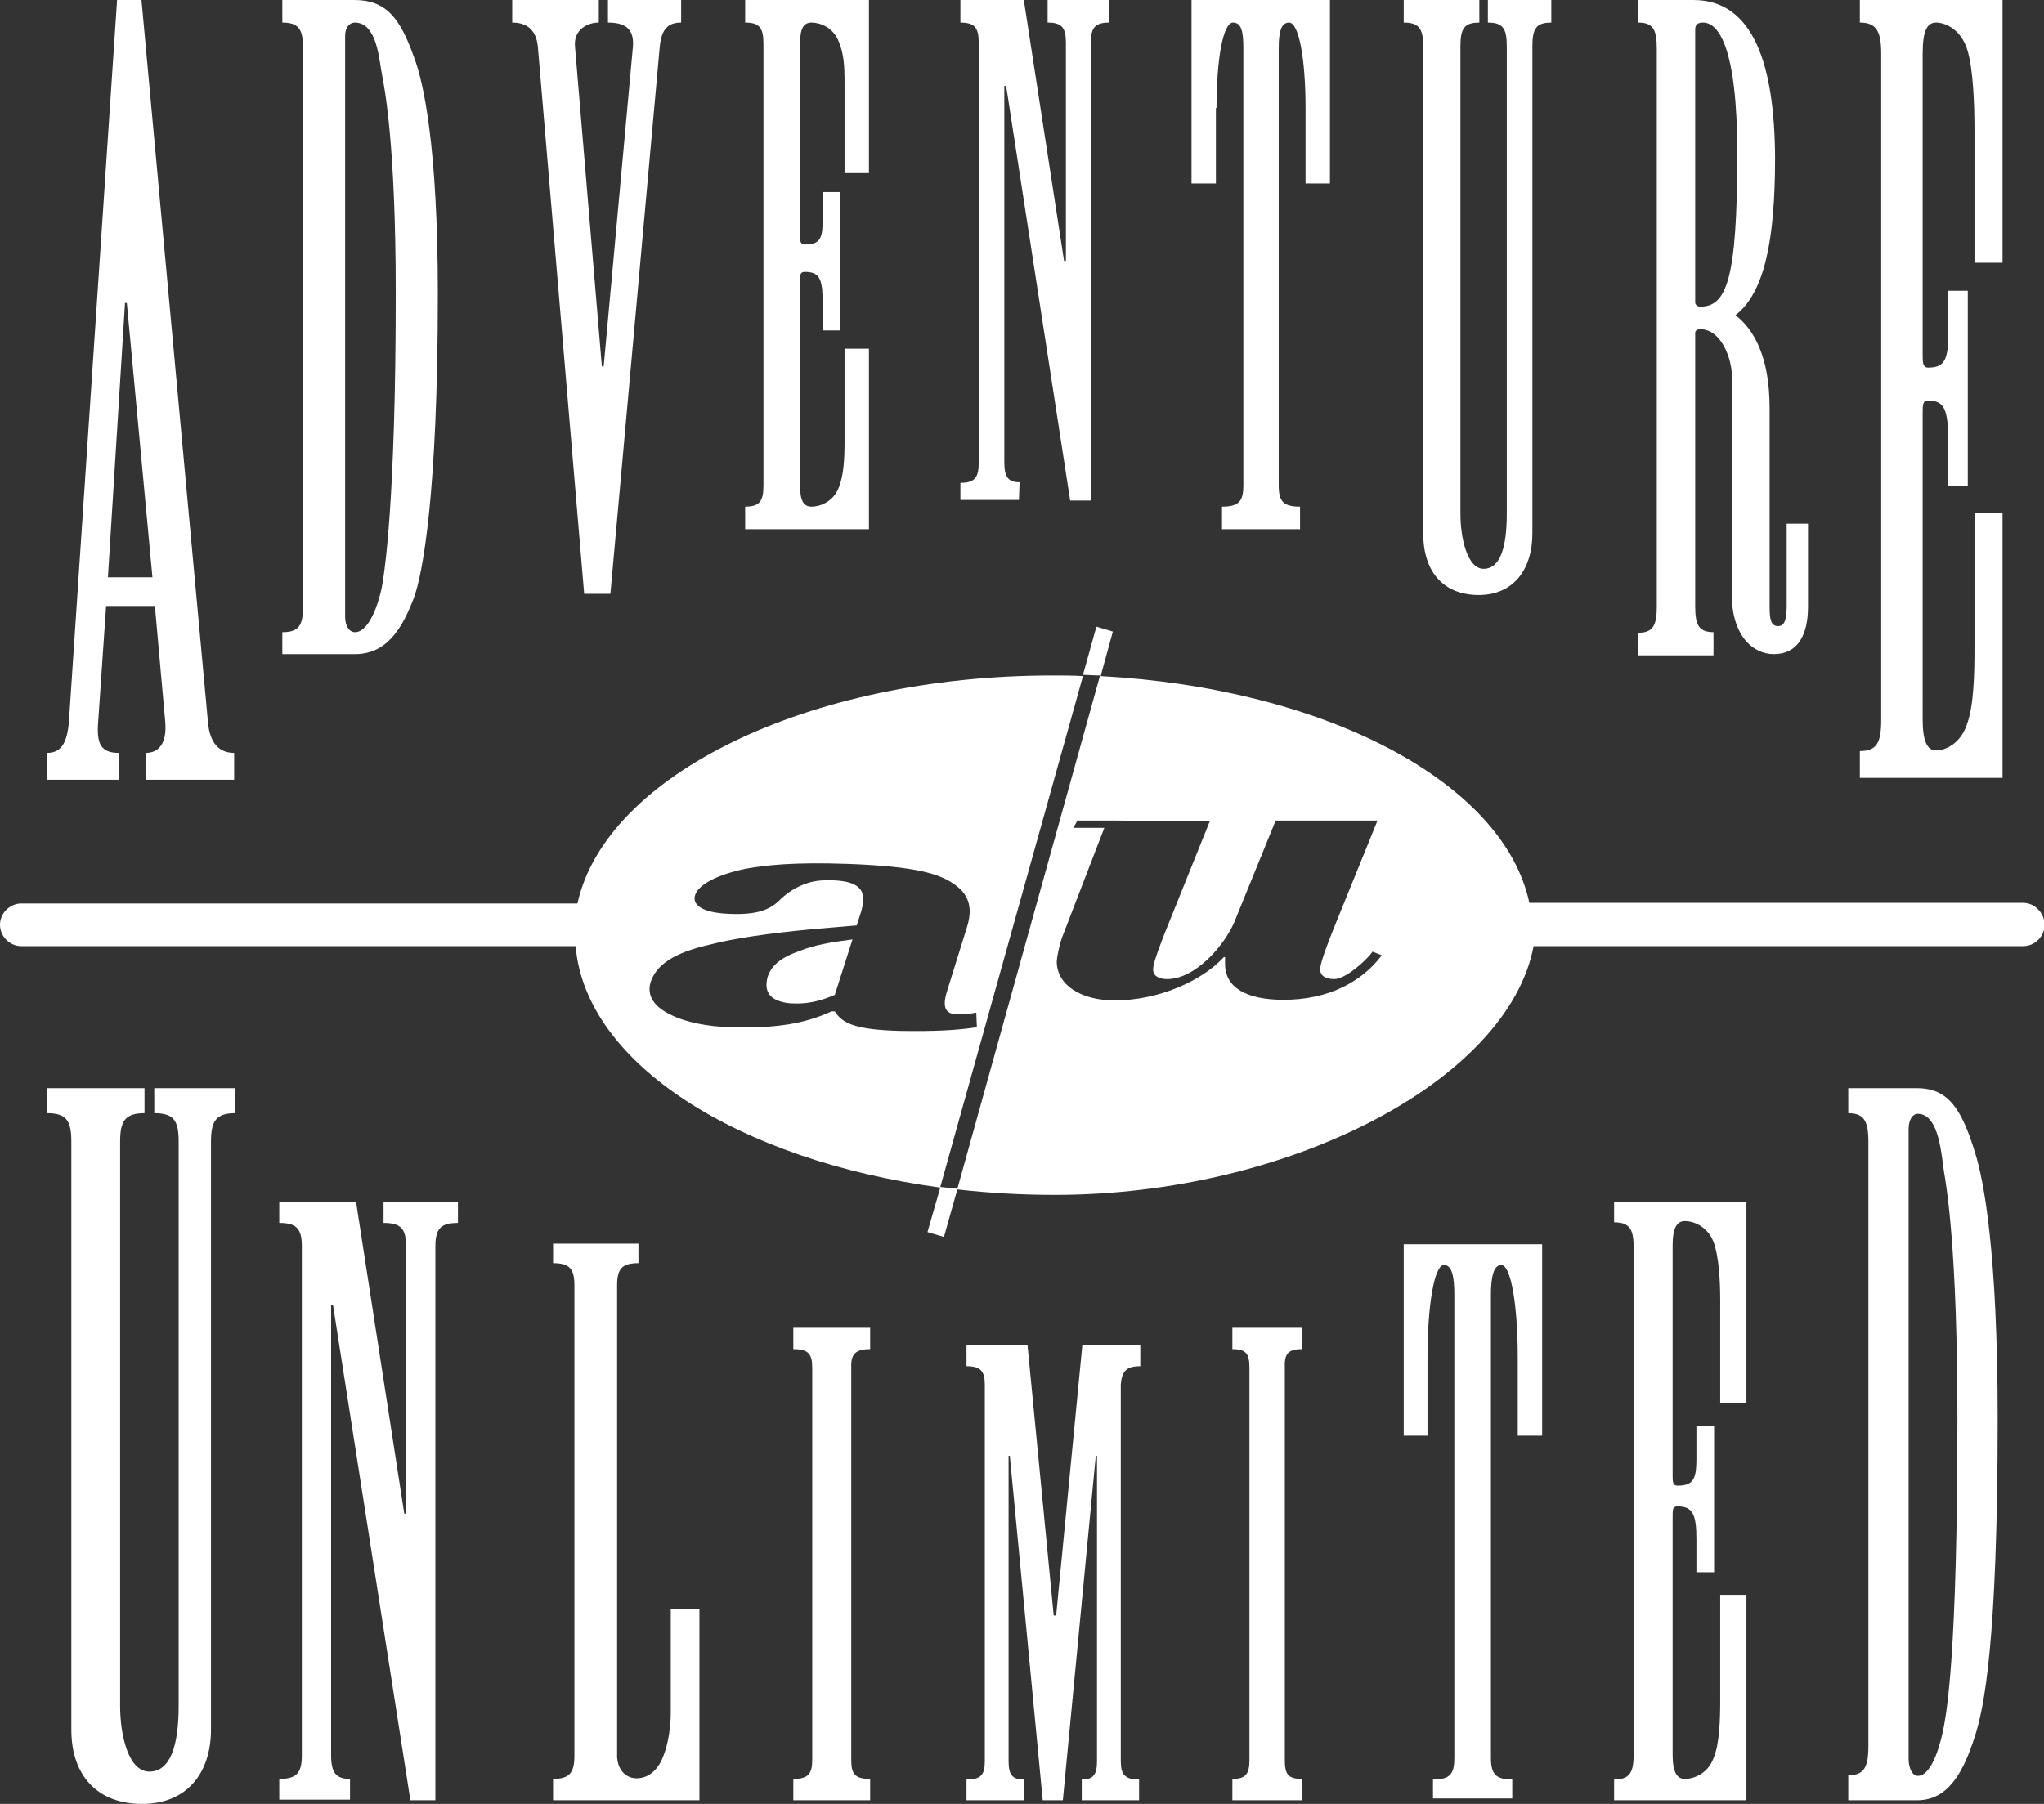
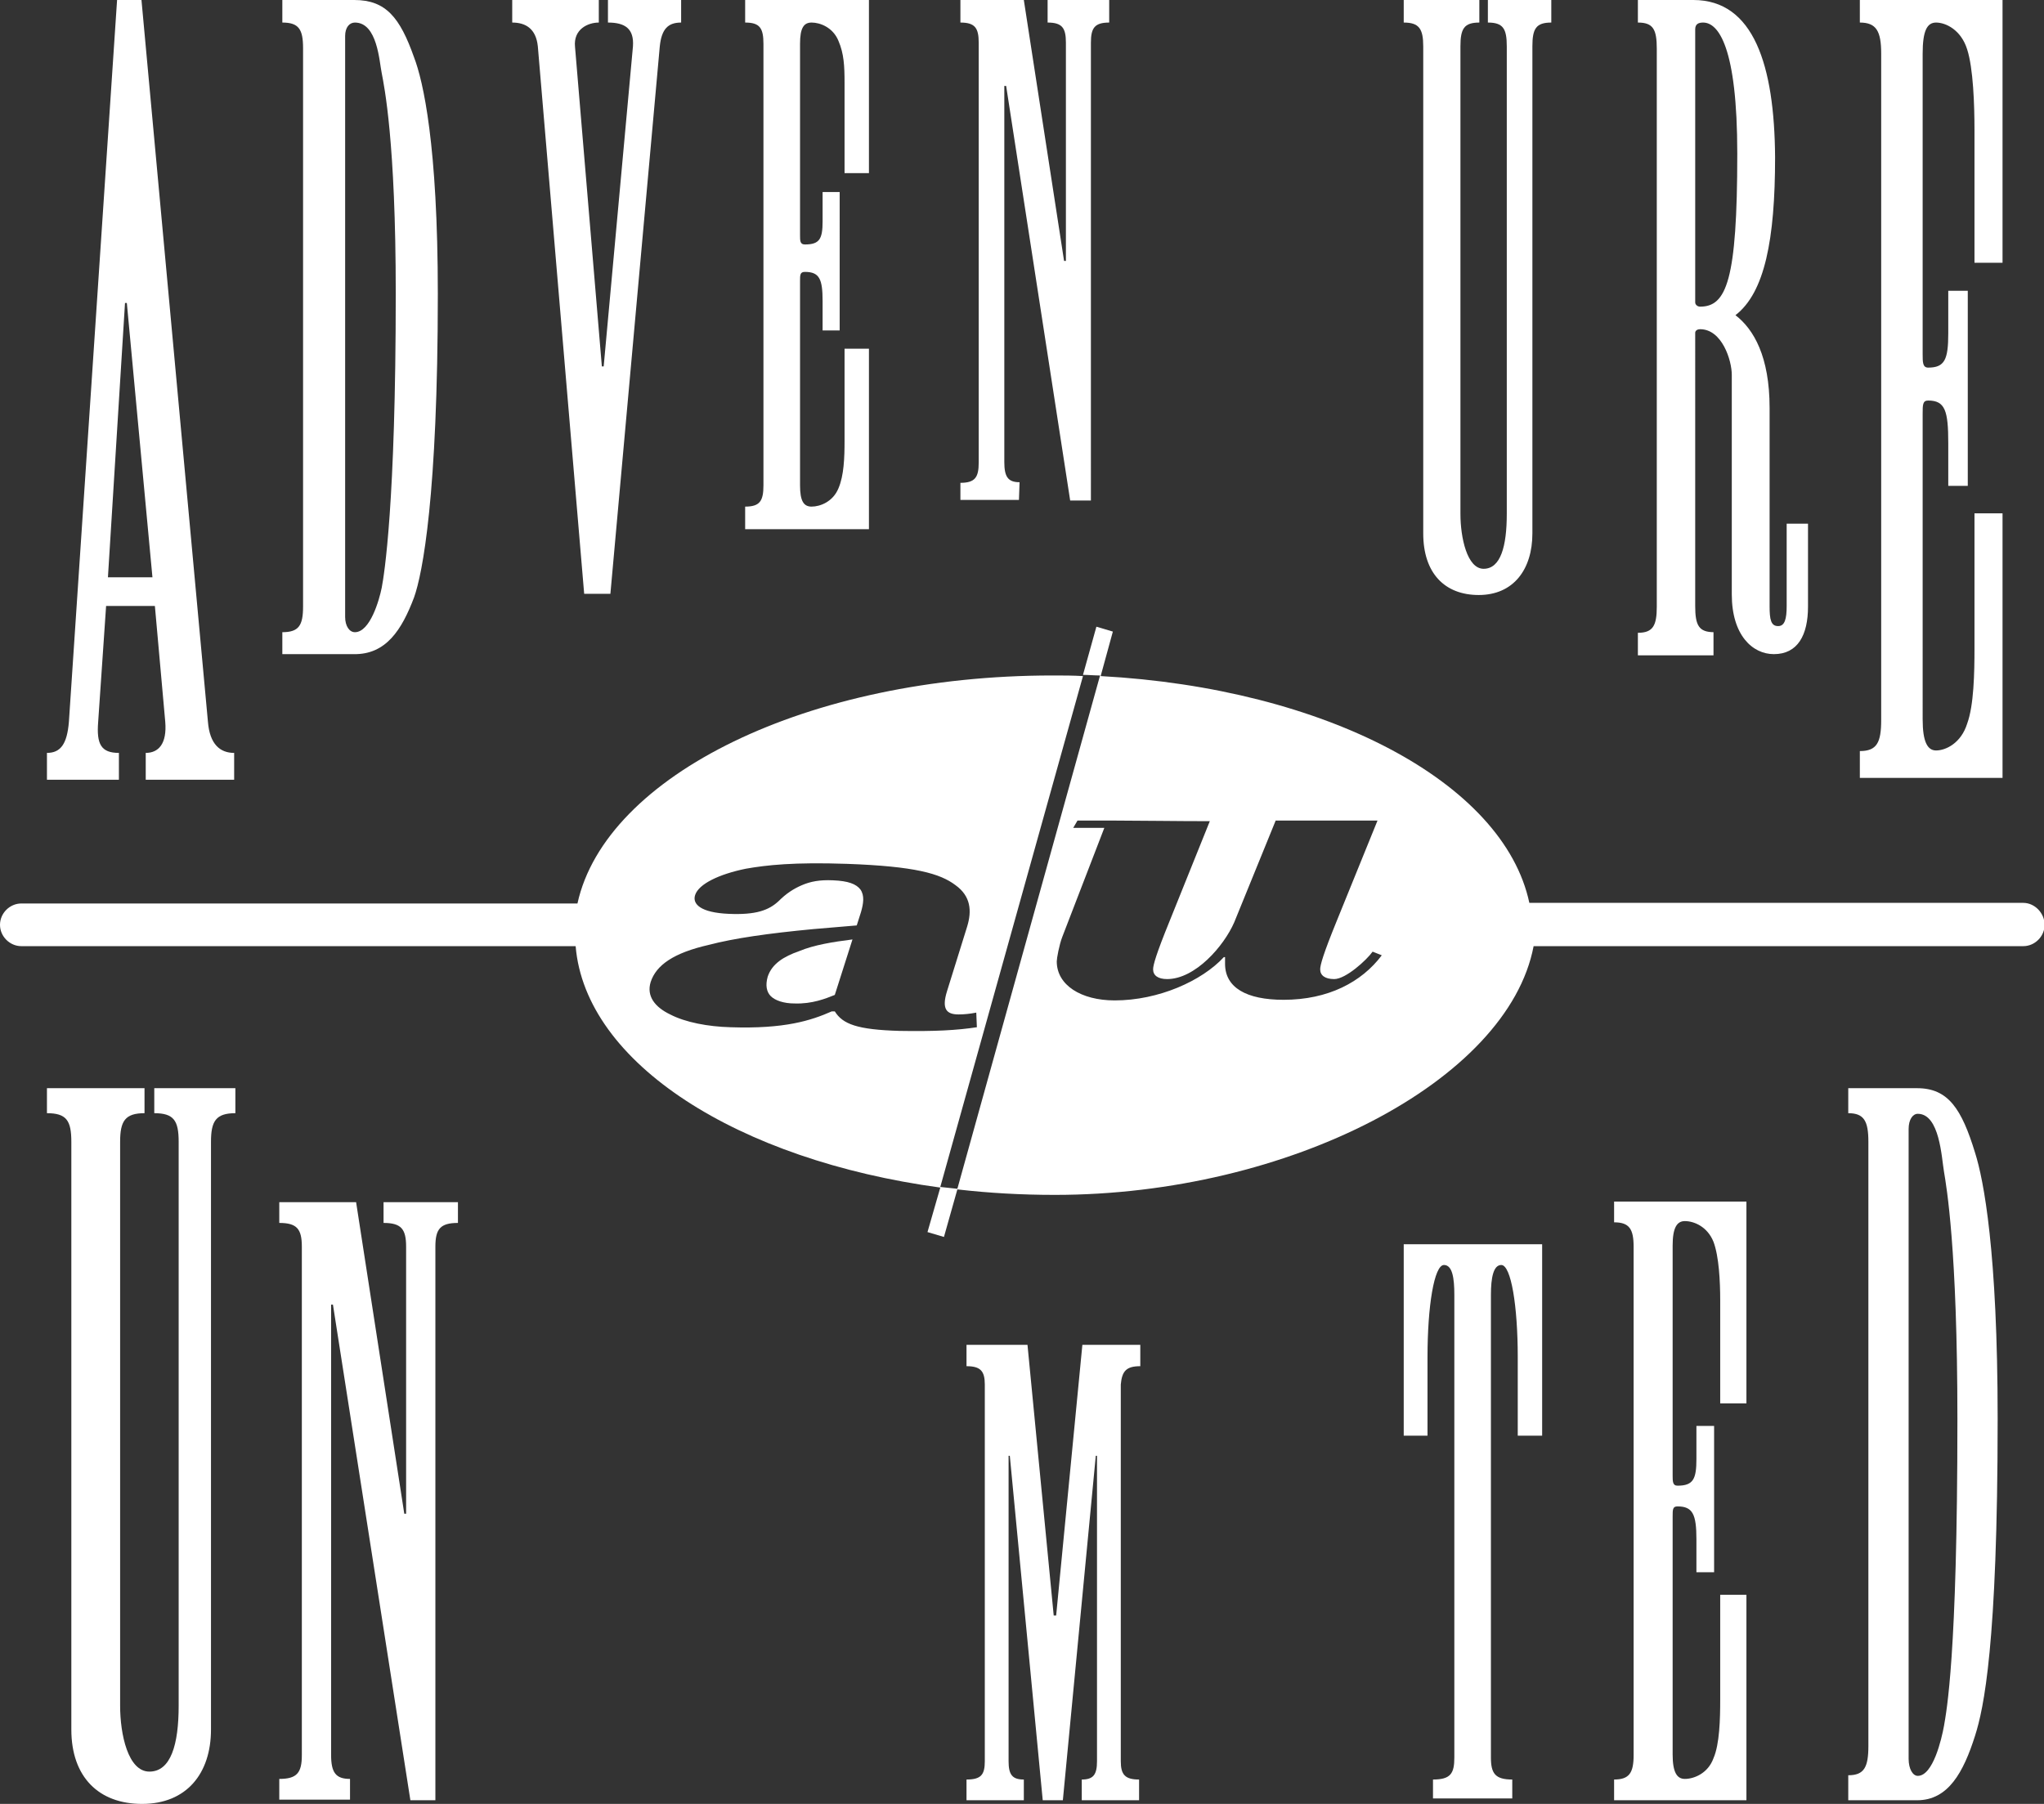
<svg xmlns="http://www.w3.org/2000/svg" version="1.1" id="Layer_1" x="0px" y="0px" viewBox="0 0 335.2 295.9" style="enable-background:new 0 0 335.2 295.9;" xml:space="preserve">
  <rect x="0" y="0" width="335.2" height="295.9" fill="#333333" stroke="none" />
  <style type="text/css">
	.st0{fill:#FFFFFF;}
</style>
  <g>
-     <path class="st0" d="M142.7,221.3v-0.8v-2.7h-12.6v2.7v0.8c2.5,0,3.1,0.8,3.1,3.1v64.3c0,2.3-0.7,3.1-3.1,3.1v0.8v2.7h12.6v-2.7   v-0.8c-2.5,0-3.1-0.8-3.1-3.1v-64.3C139.5,222.2,140.2,221.3,142.7,221.3z" />
    <path class="st0" d="M54.6,214l12.7,81.3h4.1v-90.8c0-2.9,0.8-3.9,3.7-3.9v-3.4H62.9v3.4c2.9,0,3.7,1,3.7,3.9v43.8h-0.3l-7.9-51.1   H45.8v3.4c2.9,0,3.7,1,3.7,3.9v83.4c0,2.9-0.8,3.9-3.7,3.9v3.4h11.6v-3.4c-2.3,0-3.1-1-3.1-3.9V214H54.6z" />
    <path class="st0" d="M252.9,235.5v-31.4h-22.7v31.4h3.9v-12.9c0-8.4,1.1-15.1,2.7-15.1c1.4,0,1.7,2.2,1.7,4.9v75.9   c0,2.6-0.6,3.6-3.5,3.6v3.1h13v-3.1c-2.8,0-3.5-1-3.5-3.6v-75.9c0-2.8,0.4-4.9,1.7-4.9c1.6,0,2.7,6.7,2.7,15.1v12.9H252.9z" />
    <path class="st0" d="M187,224.1v-3.5h-9.5l-4.3,44.4h-0.4l-4.3-44.4h-10v3.5c2.3,0,3,0.8,3,3v61.8c0,2.2-0.6,3-3,3v3.4h9.4v-3.4   c-1.9,0-2.5-0.8-2.5-3v-50.1h0.2l5.4,56.5h3.3l5.4-56.5h0.2v50.1c0,2.2-0.6,3-2.5,3v3.4h9.4v-3.4c-2.3,0-3-0.8-3-3v-61.8   C184,224.9,184.7,224.1,187,224.1z" />
-     <path class="st0" d="M90.7,291.8v3.5h24V264H110v17c0,2.2-0.4,5-1.2,7c-0.6,1.7-2,3.7-4.4,3.7c-2,0-3.2-1.7-3.2-3.7v-77.1   c0-2.7,0.7-3.7,3.5-3.7V204h-14v3.2c2.8,0,3.5,1,3.5,3.7V288C94.2,290.8,93.4,291.8,90.7,291.8z" />
    <path class="st0" d="M286.4,230.5v-33.4h-21.7v3.4c2.5,0,3.2,1.1,3.2,4v83.4c0,2.9-0.7,4-3.2,4v3.4h21.7v-33.7h-4.3v17.2   c0,3.2-0.1,7.3-1.1,9.6c-0.9,2.5-3.2,3.4-4.7,3.4c-1.3,0-2-1.1-2-4v-39c0-1.2,0-1.7,0.8-1.7c2.5,0,3.1,1.3,3.1,5.4v5.4h2.9v-24   h-2.9v5.4c0,3.3-0.5,4.4-3.1,4.4c-0.8,0-0.8-0.7-0.8-1.7v-37.7c0-2.9,0.7-4,2-4c1.5,0,3.7,0.9,4.7,3.4c0.9,2.4,1.1,6.5,1.1,9.6   v16.9h4.3V230.5z" />
-     <path class="st0" d="M213.5,221.3v-0.8v-2.7h-11.4v2.7v0.8c2.3,0,2.8,0.8,2.8,3.1v64.3c0,2.3-0.6,3.1-2.8,3.1v0.8v2.7h11.4v-2.7   v-0.8c-2.3,0-2.8-0.8-2.8-3.1v-64.3C210.6,222.1,211.2,221.3,213.5,221.3z" />
    <path class="st0" d="M303.1,291.2v4.1h11.3c5.1,0,7.6-4.6,9.5-10.6c1.4-4.4,3.7-14.8,3.7-52c0-27.4-2.3-39.2-3.7-43.6   c-2.2-7.2-4.4-10.6-9.5-10.6h-11.3v4.1c2.6,0,3.3,1.3,3.3,4.7v99.1C306.4,289.9,305.7,291.2,303.1,291.2z M313,185.2   c0-1.6,0.7-2.5,1.5-2.5c3.6,0,3.9,7.2,4.3,9.5c0.4,2.4,2.2,12.6,2.2,40.6c0,39.1-1.8,47.9-2.2,50.3c-0.4,2.2-1.8,8.2-4.3,8.2   c-0.8,0-1.5-1.1-1.5-2.8V185.2z" />
    <path class="st0" d="M23.3,295.9c7.3,0,11.3-5,11.3-12.2v-96.4c0-3.4,0.8-4.7,4-4.7v-4.1H25.3v4.1c3.2,0,4,1.2,4,4.7v92.5   c0,6.4-1.3,10.8-4.8,10.8s-4.8-6.1-4.8-10.8v-92.5c0-3.4,0.8-4.7,4-4.7v-4.1h-16v4.1c3.2,0,4,1.2,4,4.7v96.4   C11.7,291.5,16.2,295.9,23.3,295.9z" />
-     <path class="st0" d="M199.5,17.7c0-8.1,1.1-14,2.7-14c1.4,0,1.7,1.5,1.7,4.2v71.7c0,2.5-0.6,3.5-3.5,3.5v3.7h12.8v-3.7   c-2.8,0-3.5-0.9-3.5-3.5V7.9c0-2.7,0.4-4.2,1.7-4.2c1.6,0,2.7,5.9,2.7,14v12.4h4V0h-22.7v30.1h4V17.7H199.5z" />
    <path class="st0" d="M167.2,79.1c-1.9,0-2.5-0.9-2.5-3.3V14.1h0.3l10.5,68h3.4V7c0-2.4,0.6-3.3,3-3.3V0h-10.1v3.7   c2.4,0,3,0.9,3,3.3v35.8h-0.3L167.9,0h-10.4v3.7c2.4,0,3,0.9,3,3.3v68.9c0,2.4-0.6,3.3-3,3.3V82h9.6L167.2,79.1L167.2,79.1z" />
    <path class="st0" d="M281.1,103.7c-2.5,0-3.1-1.1-3.1-4.3V54.6c0-0.4,0.4-0.6,0.8-0.6c3.6,0,5.2,5.1,5.2,7.5v36   c0,6.7,3.4,9.8,6.9,9.8c3.9,0,5.6-3.1,5.6-7.8V85.9H293v13.5c0,2.1-0.3,3.3-1.4,3.3c-1.2,0-1.4-1.1-1.4-3.3V66.9   c0-8.4-2.6-12.9-5.6-15.2c4.8-3.7,6.5-12.4,6.5-25.9C291,10.7,287.6,0,277.7,0h-9.1v3.7c2.5,0,3.1,1.1,3.1,4.3v91.5   c0,3.1-0.6,4.3-3.1,4.3v3.7H281v-3.8H281.1z M278,4.8c0-0.9,0.6-1.1,1.3-1.1c2.5,0,5.6,4,5.6,21.5c0,20.9-1.8,25.1-6.1,25.1   c-0.4,0-0.8-0.3-0.8-0.7V4.8z" />
    <path class="st0" d="M328.4,84.2h-4.6v22.1c0,4.1-0.1,9.4-1.2,12.4c-1,3.2-3.5,4.4-5.1,4.4c-1.4,0-2.2-1.4-2.2-5.1V67.9   c0-1.5,0-2.2,0.9-2.2c2.8,0,3.3,1.7,3.3,7v7h3.2v-32h-3.2v7c0,4.3-0.6,5.6-3.3,5.6c-0.9,0-0.9-0.9-0.9-2.2V8.8   c0-3.7,0.7-5.1,2.2-5.1c1.6,0,4.1,1.2,5.1,4.4c1,3.1,1.2,9.1,1.2,13.2v21.8h4.6V0H305v3.7c2.7,0,3.5,1.4,3.5,5.1v109.3   c0,3.7-0.7,5.1-3.5,5.1v4.4h23.4V84.2z" />
    <path class="st0" d="M233.4,7.6v79.9c0,6.5,3.5,10.1,9.1,10.1c5.7,0,8.8-4.2,8.8-10.1V7.6c0-2.9,0.6-3.9,3.1-3.9V0H244v3.7   c2.5,0,3.1,1,3.1,3.9v76.7c0,5.3-1,9-3.8,9c-2.7,0-3.8-5.1-3.8-9V7.6c0-2.9,0.6-3.9,3.1-3.9V0h-12.4v3.7   C232.7,3.7,233.4,4.7,233.4,7.6z" />
    <path class="st0" d="M19.5,123.5c-2.9,0-3.7-1.4-3.4-5.1l1.3-19h8l1.7,19c0.3,3.6-1.1,5.1-3.2,5.1v4.4h14.5v-4.4   c-2.3,0-4-1.4-4.3-5.1L23.2,0h-4l-7.9,118.4c-0.3,3.7-1.4,5.1-3.6,5.1v4.4h11.8C19.5,127.9,19.5,123.5,19.5,123.5z M20.5,49.7h0.3   l4.2,45h-7.3L20.5,49.7z" />
    <path class="st0" d="M67.9,98c1.4-3.9,3.9-16.8,3.9-49.8c0-24.4-2.4-34.9-3.9-38.8C65.6,2.9,63.3,0,58.1,0H46.3v3.7   c2.7,0,3.4,1.1,3.4,4.2v91.6c0,3.1-0.7,4.2-3.4,4.2v3.6H58C63.3,107.4,65.9,103.3,67.9,98z M56.6,101.2V5.9c0-1.4,0.7-2.2,1.6-2.2   c3.7,0,4,6.4,4.4,8.3c0.4,2.1,2.3,11.2,2.3,36.1c0,34.7-1.9,46.2-2.3,48.3c-0.4,2-1.9,7.3-4.4,7.3   C57.3,103.7,56.6,102.7,56.6,101.2z" />
    <path class="st0" d="M88.2,7.6l7.6,89.8h4.3l8.1-89.8c0.3-2.9,1.4-3.9,3.5-3.9V0h-12v3.7c2.8,0,4.3,1,4.1,3.9L99,60.1h-0.3   L94.3,7.7c-0.3-2.9,2.1-4,3.9-4V0H84v3.7C86.2,3.7,87.9,4.7,88.2,7.6z" />
    <path class="st0" d="M142.5,57.2h-4v15.1c0,2.8-0.1,5.7-1,7.8c-0.9,2.2-3,3-4.4,3c-1.3,0-1.9-0.9-1.9-3.5V46.1c0-1,0-1.5,0.8-1.5   c2.4,0,2.9,1.2,2.9,4.8v4.8h2.8V31.5h-2.8v4.8c0,2.9-0.5,3.8-2.9,3.8c-0.8,0-0.8-0.6-0.8-1.5V7.2c0-2.6,0.6-3.5,1.9-3.5   c1.4,0,3.5,0.8,4.4,3c0.9,2.1,1,4.1,1,6.9v14.8h4V0h-20.3v3.7c2.4,0,3,0.9,3,3.5v72.4c0,2.6-0.6,3.5-3,3.5v3.7h20.3V57.2z" />
    <g>
      <path class="st0" d="M331.8,148.1h-81c-4.2-19.8-33.5-35.2-70.3-37.2l2-7.3l-2.7-0.8l-2.2,7.9c0.9,0,1.9,0.1,2.8,0.1L157,195    c-0.9-0.1-1.9-0.2-2.8-0.3l23.4-83.8c-1.6-0.1-3.3-0.1-5-0.1c-40.1,0-73.3,16.4-77.9,37.4H3.5c-1.9,0-3.5,1.6-3.5,3.5    s1.6,3.5,3.5,3.5h90.9c1.6,19.2,26.6,35.1,59.8,39.6l-2.1,7.3l2.7,0.8l2.2-7.8l0,0c5.2,0.6,10.5,0.9,16,0.9    c38.3,0,74.3-18.7,78.5-40.8h80.3c1.9,0,3.5-1.6,3.5-3.5S333.7,148.1,331.8,148.1z M147.5,169.1c-6.9-0.2-9.3-1.1-10.6-3.2h-0.5    c-3.4,1.5-7.7,2.9-16.6,2.6c-3.7-0.1-7.4-0.8-9.9-2.1c-2.5-1.2-3.9-3-3.2-5.3c0.9-2.8,3.8-4.8,9.5-6.1c4.2-1.1,9.8-1.9,17.2-2.6    l7.1-0.6l0.7-2.2c0.4-1.4,0.6-2.7-0.1-3.7c-0.7-0.9-2-1.4-4.5-1.5c-2.2-0.1-3.7,0.2-5.1,0.8c-1.4,0.6-2.6,1.4-3.8,2.6    c-1.6,1.5-3.7,2.3-8.2,2.1c-4.6-0.2-6-1.6-5.5-3.1c0.6-1.8,3.9-3.4,8.3-4.3c3.4-0.6,7.9-1.1,16.6-0.8c11.2,0.4,15.3,1.6,17.8,3.5    c2.5,1.8,2.7,4.2,1.9,6.8l-3.3,10.6c-0.9,2.9-0.1,3.8,1.9,3.8c0.9,0,1.9-0.1,2.9-0.3l0.1,2.4C156.9,169,153.3,169.2,147.5,169.1z     M210.5,164c-6.1,0-9.6-2-9.6-5.9V157h-0.2c-3.6,3.9-10.7,7.1-17.9,7.1c-5.5,0-9.5-2.5-9.5-6.4c0-0.5,0.4-2.7,0.9-4l6.9-17.9H176    l0.7-1.2h6c3.6,0,10.4,0.1,15.7,0.1l-6.6,16.4c-2.2,5.4-2.7,7.2-2.7,7.9c0,1,0.8,1.6,2.3,1.6c4.6,0,9.3-5.4,11-9.3l6.8-16.7h16.7    l-6.7,16.5c-2.2,5.4-2.7,7.2-2.7,7.9c0,1,0.8,1.6,2.3,1.6c1.9,0,5.3-3.1,6.3-4.5l1.5,0.6C223.3,161.1,217.8,164,210.5,164z" />
      <path class="st0" d="M125.9,160.2c-0.4,1.4-0.2,2.5,0.5,3.2s2.1,1.2,3.9,1.2c2.9,0.1,5.1-0.8,6.6-1.4l2.9-9.1    c-3.2,0.4-6.3,0.9-8.7,1.9C128.5,156.9,126.6,158.1,125.9,160.2z" />
    </g>
  </g>
</svg>